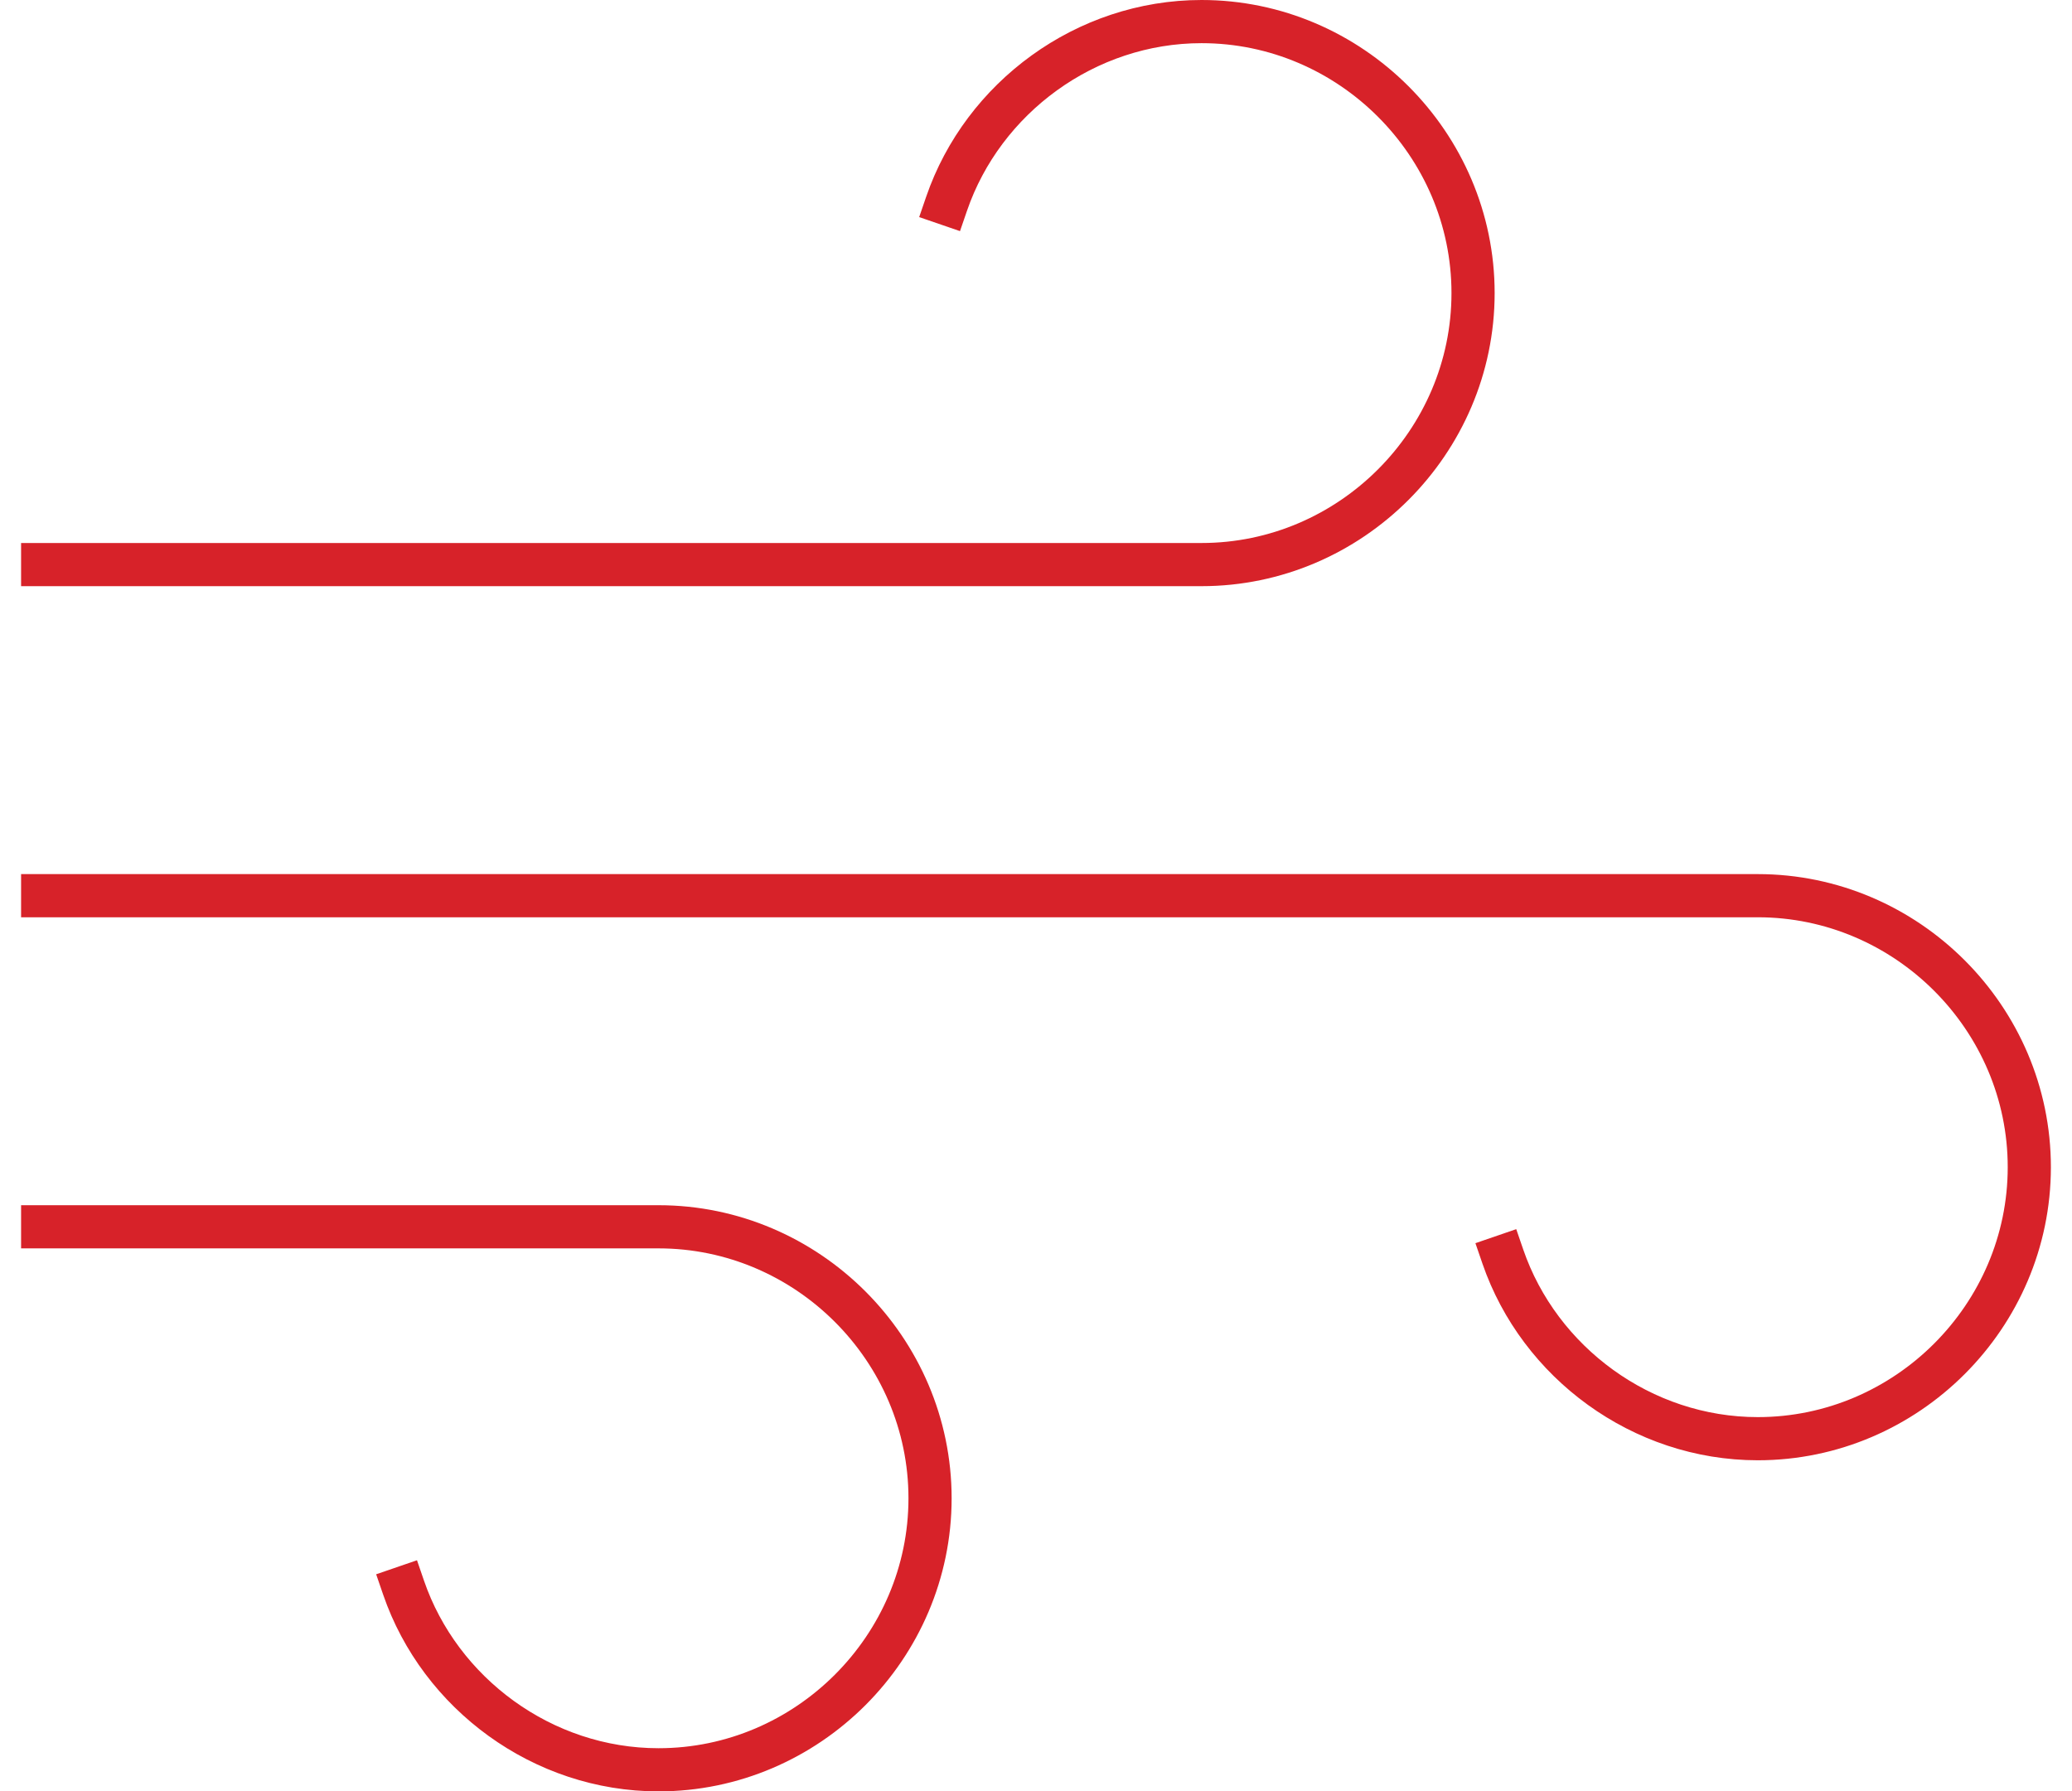
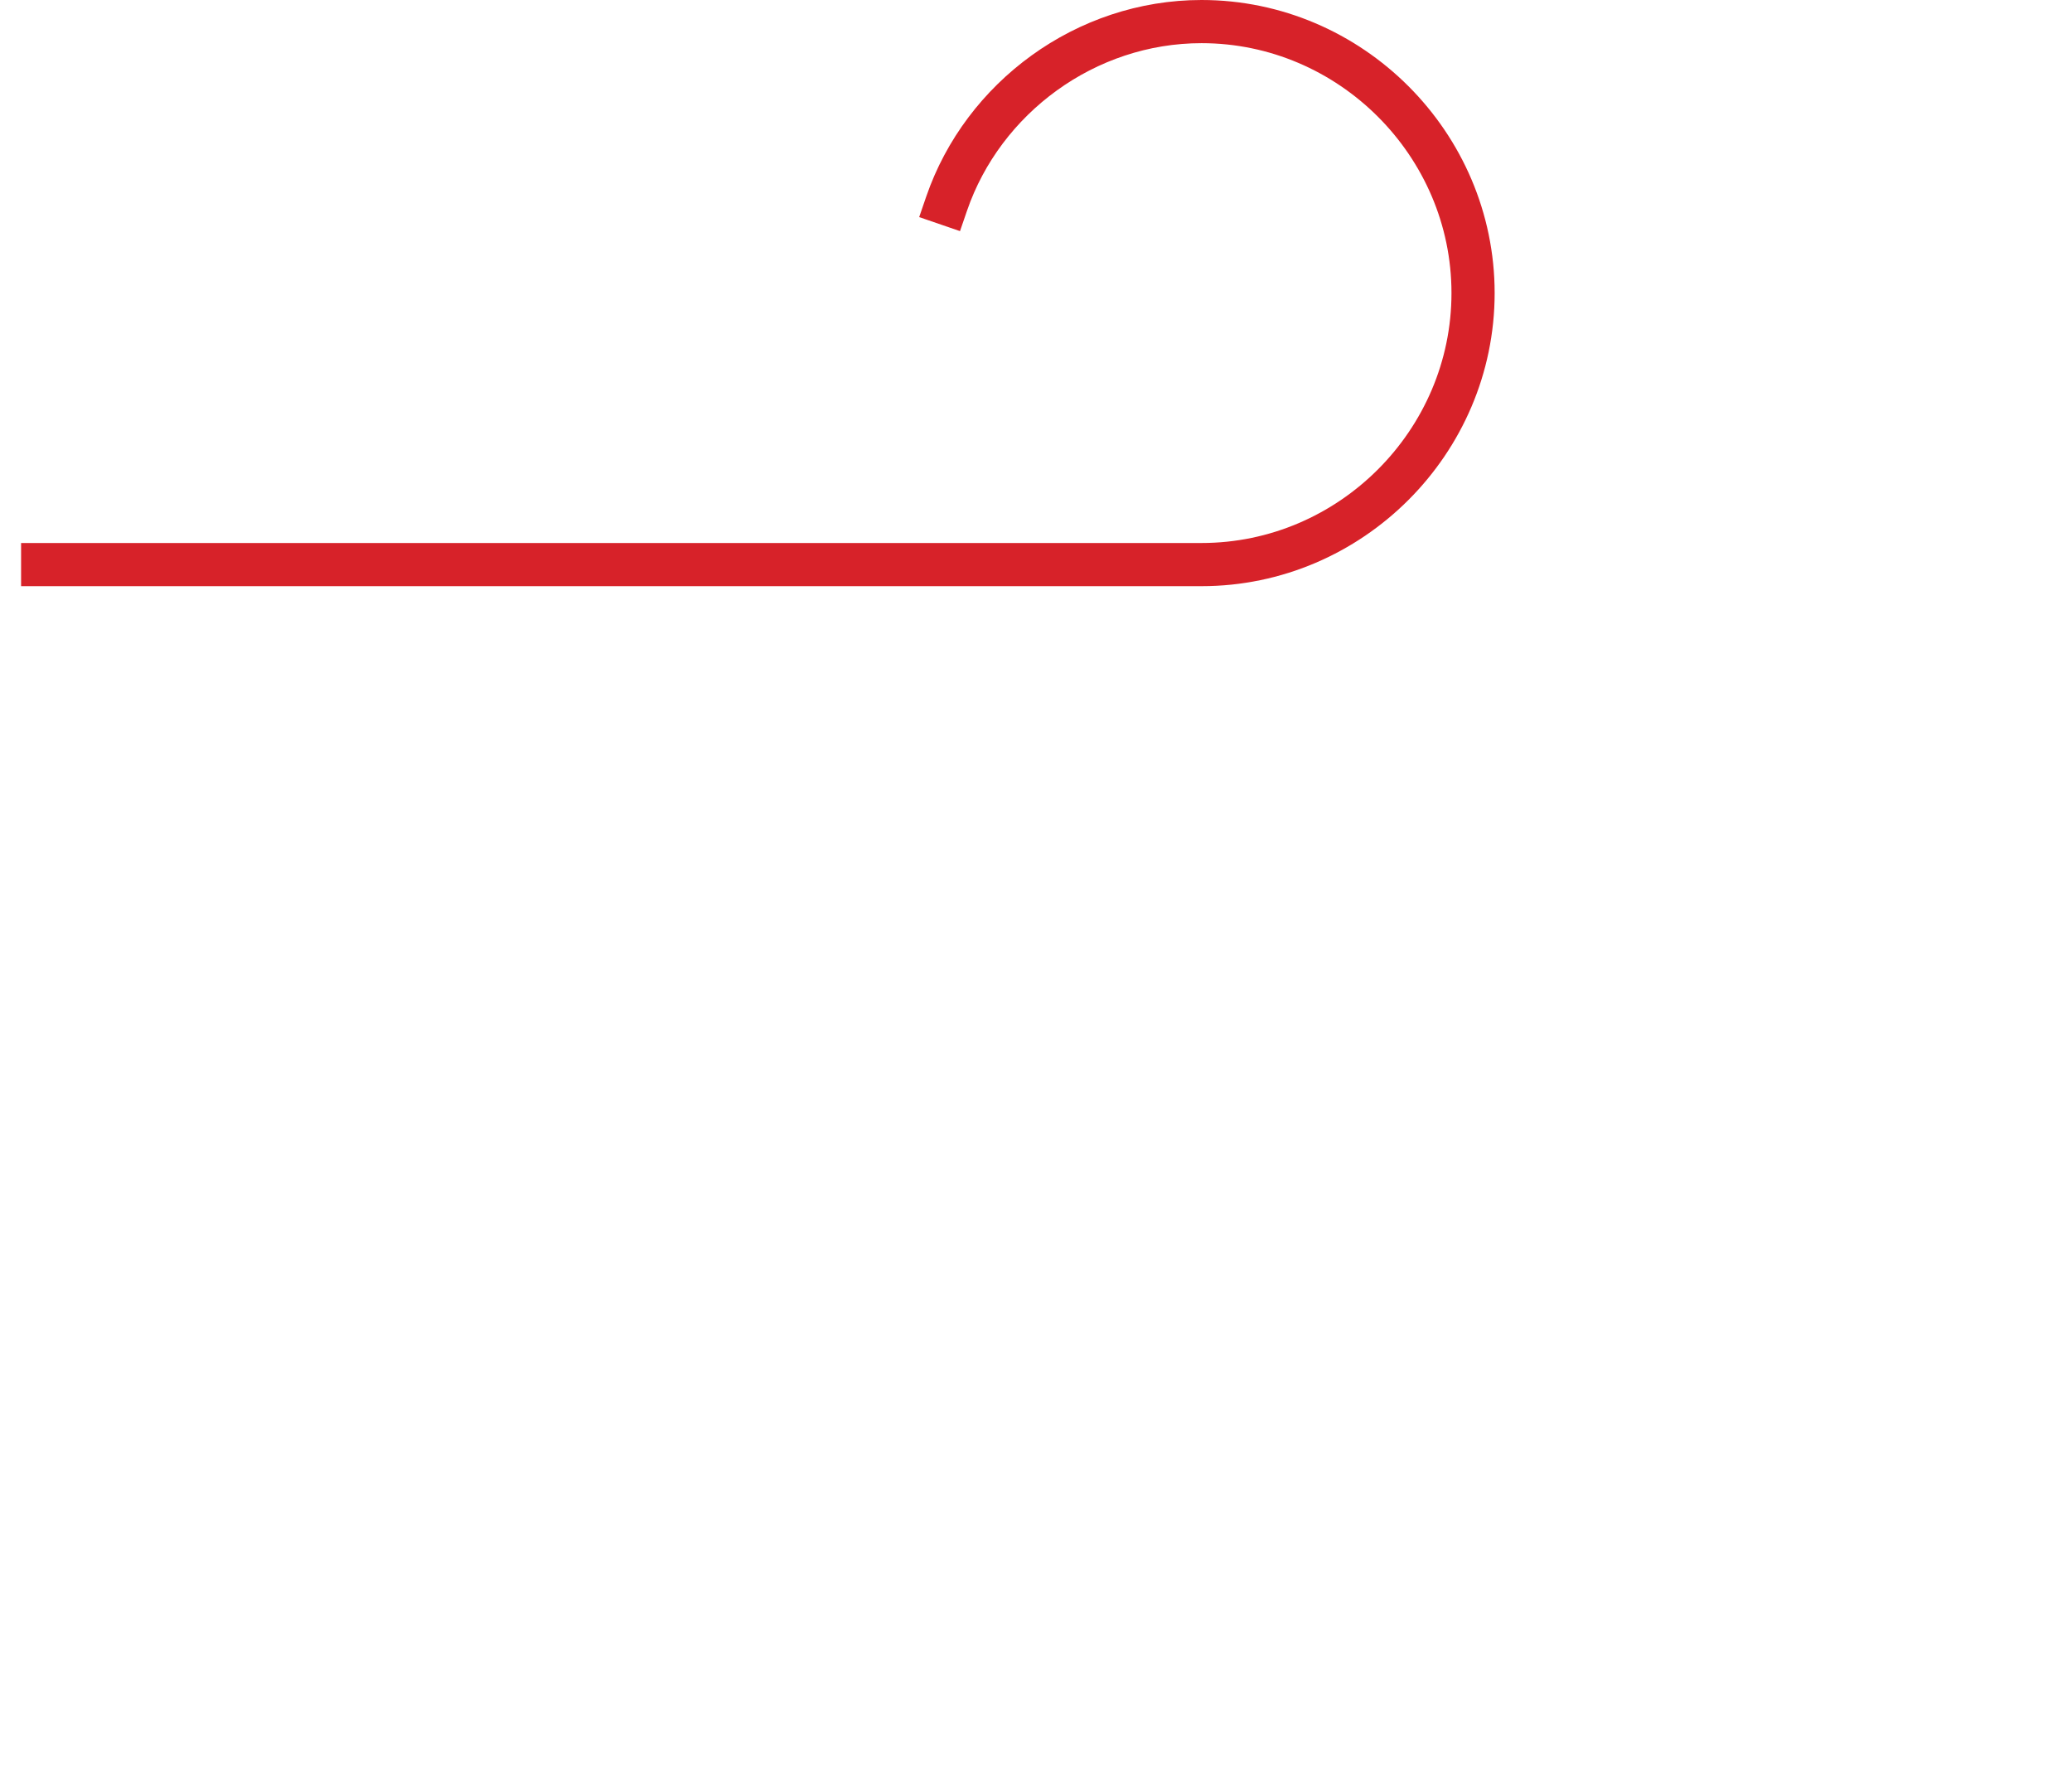
<svg xmlns="http://www.w3.org/2000/svg" width="96" height="83" viewBox="0 0 96 83" fill="none">
  <g id="Group">
    <path id="Vector" d="M43.858 9.438C45.545 4.528 50.301 1 55.67 1C62.574 1 68.25 6.676 68.25 13.579C68.25 20.483 62.574 26.159 55.67 26.159H1.977" stroke="#D72229" stroke-width="2" stroke-miterlimit="10" stroke-linecap="square" />
-     <path id="Vector_2" d="M18.699 73.562C20.386 78.471 25.142 82 30.511 82C37.414 82 43.091 76.324 43.091 69.42C43.091 62.517 37.414 56.841 30.511 56.841H1.977" stroke="#D72229" stroke-width="2" stroke-miterlimit="10" stroke-linecap="square" />
-     <path id="Vector_3" d="M69.63 58.221C71.318 63.131 76.074 66.659 81.443 66.659C88.346 66.659 94.022 60.983 94.022 54.079C94.022 47.176 88.346 41.5 81.443 41.5H1.977" stroke="#D72229" stroke-width="2" stroke-miterlimit="10" stroke-linecap="square" />
  </g>
</svg>